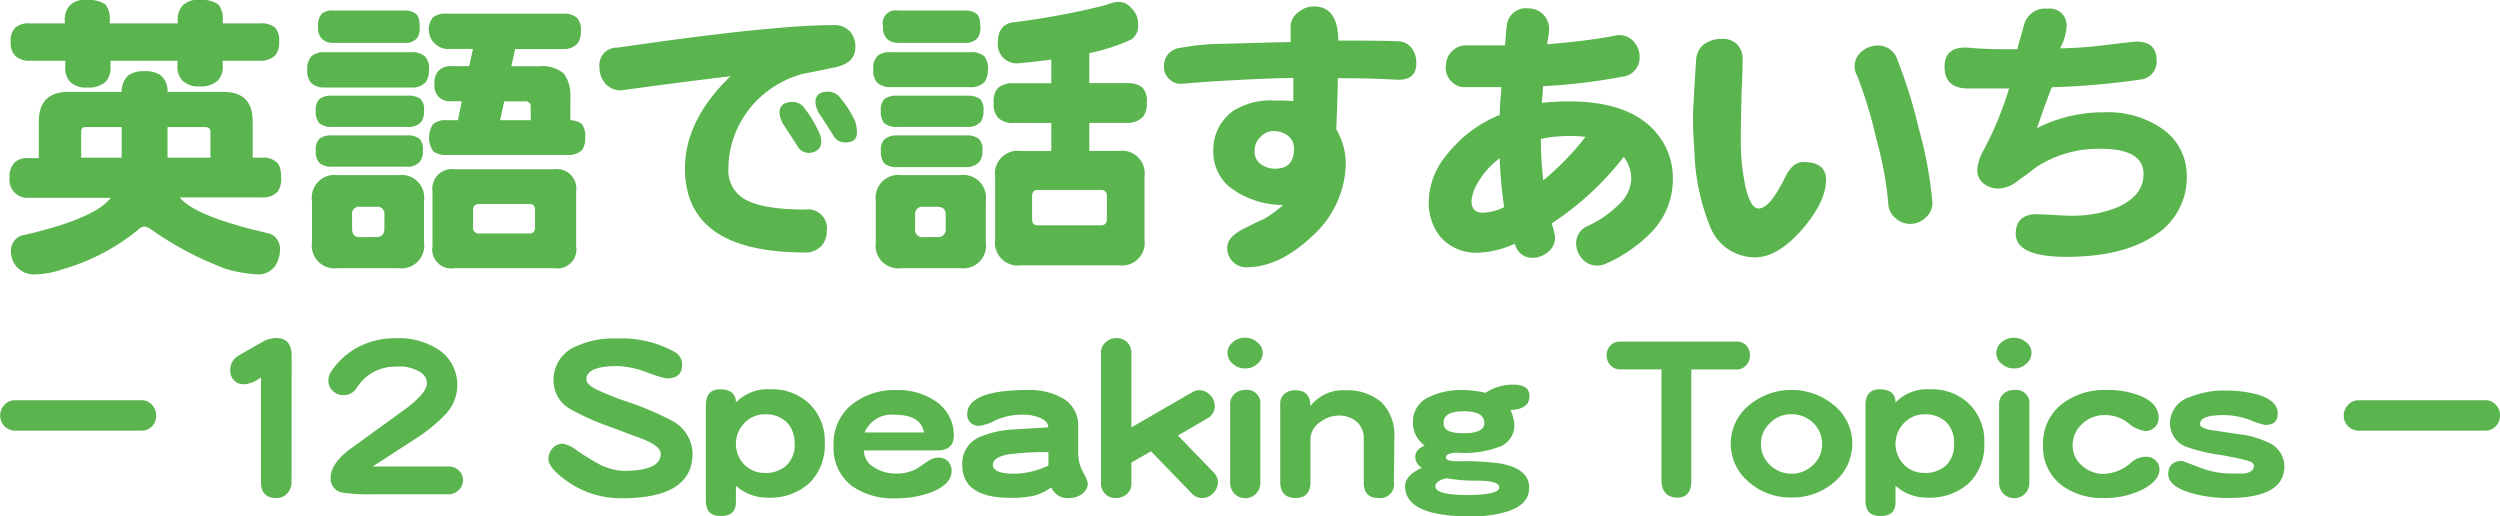
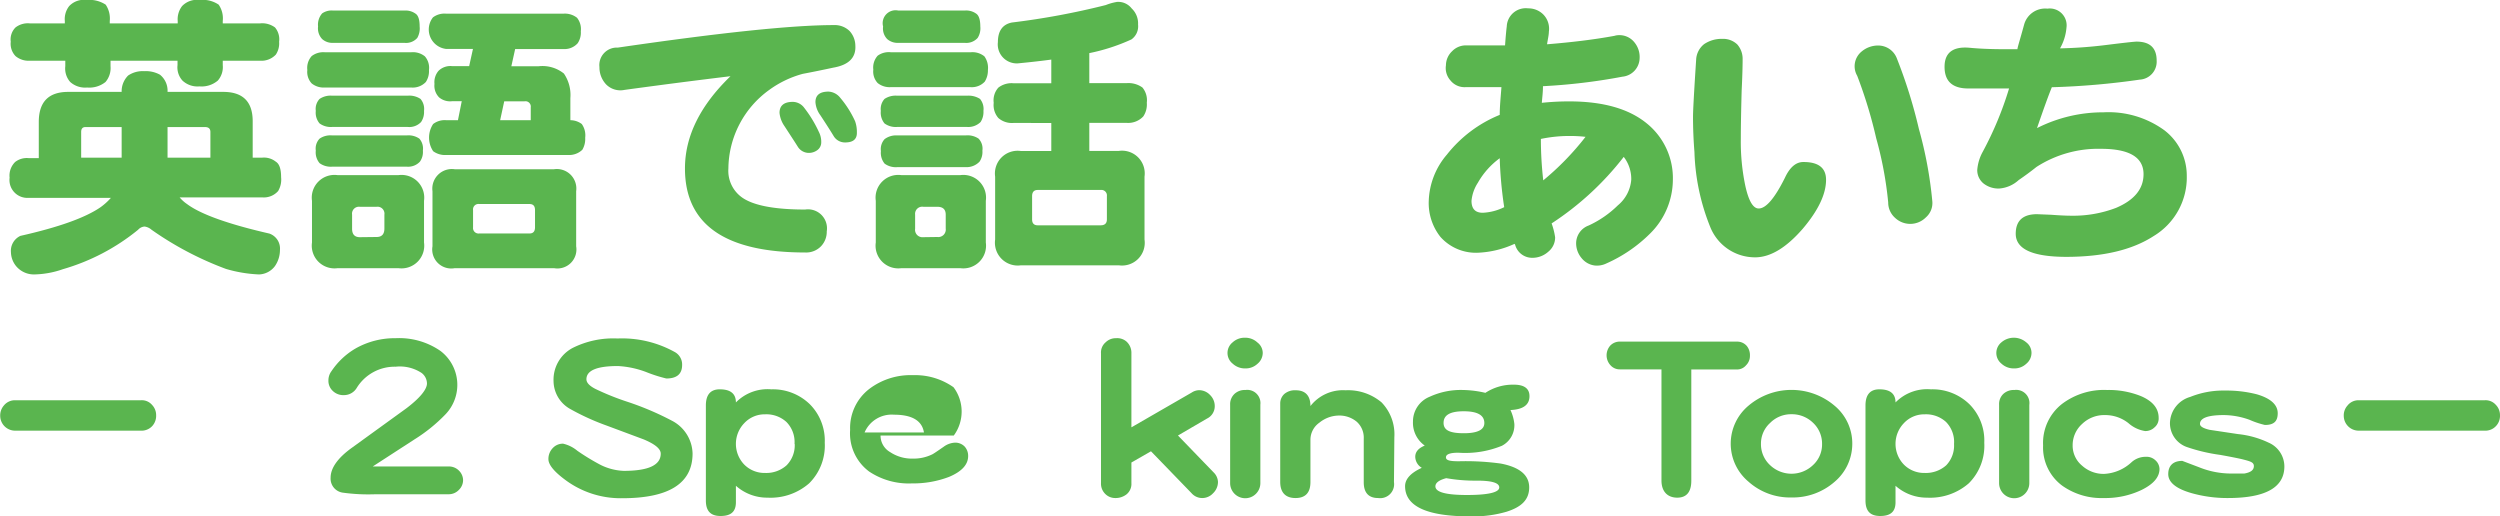
<svg xmlns="http://www.w3.org/2000/svg" id="レイヤー_1" data-name="レイヤー 1" width="92.81mm" height="19.17mm" viewBox="0 0 263.08 54.34">
  <defs>
    <style>
      .cls-1 {
        fill: #5ab54f;
      }
    </style>
  </defs>
  <g>
    <path class="cls-1" d="M247.55,254.08h5.62a2.34,2.34,0,0,1,.68-1.72,2.72,2.72,0,0,1,1.69-.46,3.07,3.07,0,0,1,1.66.37,2.16,2.16,0,0,1,.8,1.81h5.86q3.11,0,3.1,3.11V261h1a2,2,0,0,1,1.44.43c.37.23.55.77.55,1.63a2.37,2.37,0,0,1-.31,1.45,2,2,0,0,1-1.68.67h-8.69a3.85,3.85,0,0,0,.79.71c1.42,1.06,4.3,2.1,8.66,3.1a1.67,1.67,0,0,1,1.11,1.72,3,3,0,0,1-.52,1.69,2.17,2.17,0,0,1-1.69.89,14.33,14.33,0,0,1-3.47-.58,34.26,34.26,0,0,1-7.83-4.12,1.4,1.4,0,0,0-.74-.34,1,1,0,0,0-.68.34,22.26,22.26,0,0,1-7.92,4.15,9.6,9.6,0,0,1-3,.55,2.44,2.44,0,0,1-1.93-.89,2.4,2.4,0,0,1-.53-1.45,1.73,1.73,0,0,1,1-1.72q6-1.35,8.41-3a6.52,6.52,0,0,0,1.11-1h-8.66a1.88,1.88,0,0,1-2-2.12,2,2,0,0,1,.59-1.66,2,2,0,0,1,1.41-.4h1.07v-3.8C244.45,255.12,245.49,254.08,247.55,254.08Zm-4.05-7.21h3.69v-.25a2.23,2.23,0,0,1,.46-1.57,2.13,2.13,0,0,1,1.84-.64,3.12,3.12,0,0,1,2,.49,2.61,2.61,0,0,1,.43,1.72v.25h7.15v-.25a2.28,2.28,0,0,1,.46-1.57,2.16,2.16,0,0,1,1.85-.64,3,3,0,0,1,2,.49,2.55,2.55,0,0,1,.43,1.72v.25h3.93a2.27,2.27,0,0,1,1.57.43,1.93,1.93,0,0,1,.43,1.5,2.12,2.12,0,0,1-.34,1.35,2.07,2.07,0,0,1-1.66.65h-3.93v.46a2.16,2.16,0,0,1-.52,1.63,2.63,2.63,0,0,1-1.93.61,2.31,2.31,0,0,1-1.79-.61,2.07,2.07,0,0,1-.52-1.63v-.46H252v.58a2.26,2.26,0,0,1-.53,1.66,2.72,2.72,0,0,1-1.93.58,2.35,2.35,0,0,1-1.78-.58,2.14,2.14,0,0,1-.52-1.66v-.58H243.5a2.13,2.13,0,0,1-1.5-.49,1.87,1.87,0,0,1-.5-1.51,1.78,1.78,0,0,1,.5-1.5A2.12,2.12,0,0,1,243.5,246.87ZM248.91,261h4.26v-3.22h-3.8c-.31,0-.46.17-.46.52Zm9.09-3.22V261h4.51v-2.7c0-.35-.19-.52-.58-.52Z" transform="translate(-240.37 -244.41)" />
    <path class="cls-1" d="M274.55,249.91h9.09a2,2,0,0,1,1.44.43,1.83,1.83,0,0,1,.43,1.44,2.06,2.06,0,0,1-.33,1.26,1.9,1.9,0,0,1-1.54.58h-9.09a2,2,0,0,1-1.38-.43,1.77,1.77,0,0,1-.46-1.41,1.86,1.86,0,0,1,.46-1.47A2,2,0,0,1,274.55,249.91Zm1.35,12.93h6.39a2.39,2.39,0,0,1,2.7,2.7v4.39a2.39,2.39,0,0,1-2.7,2.7H275.9a2.39,2.39,0,0,1-2.7-2.7v-4.39A2.39,2.39,0,0,1,275.9,262.84Zm-.58-8.36h7.95a2.11,2.11,0,0,1,1.35.34,1.62,1.62,0,0,1,.37,1.26,1.87,1.87,0,0,1-.31,1.17,1.7,1.7,0,0,1-1.41.52h-7.95a2,2,0,0,1-1.32-.37,1.74,1.74,0,0,1-.4-1.32,1.54,1.54,0,0,1,.4-1.26A2.05,2.05,0,0,1,275.32,254.48Zm0,4.18h7.86a2,2,0,0,1,1.32.34,1.59,1.59,0,0,1,.37,1.26,1.75,1.75,0,0,1-.31,1.16,1.69,1.69,0,0,1-1.38.53h-7.86a2,2,0,0,1-1.32-.37,1.75,1.75,0,0,1-.4-1.32A1.52,1.52,0,0,1,274,259,2,2,0,0,1,275.32,258.66Zm.09-13.14h7.52a1.79,1.79,0,0,1,1.17.33c.29.19.43.64.43,1.35a2,2,0,0,1-.25,1.2,1.57,1.57,0,0,1-1.35.52h-7.52a1.6,1.6,0,0,1-1.14-.4,1.63,1.63,0,0,1-.43-1.32,1.8,1.8,0,0,1,.43-1.38A1.73,1.73,0,0,1,275.41,245.52ZM280,269.35c.55,0,.82-.3.82-.89V267a.73.73,0,0,0-.82-.83h-1.76a.73.73,0,0,0-.82.83v1.48c0,.59.27.89.82.89Zm7.34-23.5h12.31a2.06,2.06,0,0,1,1.44.43,1.91,1.91,0,0,1,.4,1.42,2,2,0,0,1-.33,1.26,1.85,1.85,0,0,1-1.51.61h-5.07l-.4,1.81h2.89a3.6,3.6,0,0,1,2.64.77,4,4,0,0,1,.68,2.58v2.33a2,2,0,0,1,1.2.4,2.06,2.06,0,0,1,.36,1.45,2.21,2.21,0,0,1-.3,1.26,2,2,0,0,1-1.51.55h-12.8a2.11,2.11,0,0,1-1.39-.4,2.59,2.59,0,0,1,0-2.86,2,2,0,0,1,1.39-.4h1.22l.4-2h-1a1.8,1.8,0,0,1-1.38-.4,1.74,1.74,0,0,1-.49-1.42,1.83,1.83,0,0,1,.43-1.38,1.78,1.78,0,0,1,1.44-.49h1.78l.4-1.81h-2.82a2.06,2.06,0,0,1-1.39-3.32A2,2,0,0,1,287.33,245.85Zm.89,16.37h10.44a2.05,2.05,0,0,1,2.33,2.31v5.8a2,2,0,0,1-2.33,2.3H288.22a2,2,0,0,1-2.34-2.3v-5.8A2.06,2.06,0,0,1,288.22,262.22Zm7.86,6.76c.39,0,.58-.22.58-.65v-1.81c0-.43-.19-.64-.58-.64H290.8a.57.57,0,0,0-.65.64v1.81a.58.58,0,0,0,.65.65ZM293,257.06h3.22v-1.35a.56.56,0,0,0-.64-.64h-2.15Z" transform="translate(-240.37 -244.41)" />
    <path class="cls-1" d="M330.38,249.2c.08,1.27-.69,2.05-2.33,2.33-1.07.23-2.13.45-3.2.65a10.72,10.72,0,0,0-3.53,1.69,10.3,10.3,0,0,0-4.3,8.26,3.44,3.44,0,0,0,1.45,3.07c1.2.84,3.42,1.26,6.63,1.26a2,2,0,0,1,2.27,2.3,2.2,2.2,0,0,1-.58,1.54,2.17,2.17,0,0,1-1.69.68q-12.66,0-12.65-8.85,0-5.07,4.79-9.7-5.39.65-11.15,1.44a2.11,2.11,0,0,1-1.94-.58,2.61,2.61,0,0,1-.7-1.82,1.84,1.84,0,0,1,1.93-2.05q16.22-2.37,22.73-2.37a2.24,2.24,0,0,1,1.66.62A2.32,2.32,0,0,1,330.38,249.2Zm-3.59,10.2a1,1,0,0,1-.4.8,1.5,1.5,0,0,1-.86.3,1.37,1.37,0,0,1-1.2-.64c-.28-.45-.76-1.18-1.41-2.18a2.93,2.93,0,0,1-.52-1.39c0-.77.47-1.16,1.41-1.16a1.52,1.52,0,0,1,1.2.64,12.86,12.86,0,0,1,1.53,2.52A2.28,2.28,0,0,1,326.79,259.4Zm3.75-1q0,1-1.23,1a1.38,1.38,0,0,1-1.2-.65c-.27-.45-.74-1.19-1.41-2.21a2.62,2.62,0,0,1-.52-1.38q0-1.11,1.38-1.11a1.68,1.68,0,0,1,1.23.65,10.61,10.61,0,0,1,1.56,2.46A3.34,3.34,0,0,1,330.54,258.35Z" transform="translate(-240.37 -244.41)" />
    <path class="cls-1" d="M334.13,249.91h8.38a2,2,0,0,1,1.45.43,2.08,2.08,0,0,1,.37,1.44A2.21,2.21,0,0,1,344,253a1.86,1.86,0,0,1-1.51.58h-8.38a2,2,0,0,1-1.38-.43,1.77,1.77,0,0,1-.46-1.41,1.86,1.86,0,0,1,.46-1.47A2,2,0,0,1,334.13,249.91Zm1.1,12.93h6.18a2.39,2.39,0,0,1,2.7,2.7v4.39a2.39,2.39,0,0,1-2.7,2.7h-6.18a2.39,2.39,0,0,1-2.7-2.7v-4.39A2.39,2.39,0,0,1,335.23,262.84Zm-.46-8.36h7.38a2.23,2.23,0,0,1,1.35.34,1.66,1.66,0,0,1,.36,1.26,1.94,1.94,0,0,1-.3,1.17,1.84,1.84,0,0,1-1.41.52h-7.38a2,2,0,0,1-1.32-.37,1.78,1.78,0,0,1-.39-1.32,1.58,1.58,0,0,1,.39-1.26A2.09,2.09,0,0,1,334.77,254.48Zm0,4.18H342a2.05,2.05,0,0,1,1.35.34,1.52,1.52,0,0,1,.4,1.26,1.81,1.81,0,0,1-.3,1.16A1.9,1.9,0,0,1,342,262h-7.22a2,2,0,0,1-1.32-.37,1.79,1.79,0,0,1-.39-1.32,1.55,1.55,0,0,1,.39-1.26A2,2,0,0,1,334.77,258.66Zm.13-13.14h7a1.79,1.79,0,0,1,1.2.33c.28.19.43.64.43,1.35a1.87,1.87,0,0,1-.28,1.2,1.6,1.6,0,0,1-1.35.52h-7a1.65,1.65,0,0,1-1.17-.4,1.59,1.59,0,0,1-.43-1.32,1.36,1.36,0,0,1,1.6-1.68ZM339,269.35a.79.79,0,0,0,.89-.89V267c0-.55-.29-.83-.89-.83h-1.47a.75.75,0,0,0-.86.83v1.48a.78.78,0,0,0,.86.89Zm18.83-24.73a1.79,1.79,0,0,1,1.63.68,2.16,2.16,0,0,1,.67,1.69,1.69,1.69,0,0,1-.7,1.57A20.28,20.28,0,0,1,355,250v3.16h3.93a2.51,2.51,0,0,1,1.66.46,2.09,2.09,0,0,1,.46,1.6,2.24,2.24,0,0,1-.37,1.44,2.17,2.17,0,0,1-1.75.68H355v2.95h3.11a2.39,2.39,0,0,1,2.7,2.7v6.63a2.39,2.39,0,0,1-2.7,2.71H347.8a2.4,2.4,0,0,1-2.71-2.71V263a2.39,2.39,0,0,1,2.71-2.7H351v-2.95H347a2.17,2.17,0,0,1-1.57-.52,2.07,2.07,0,0,1-.49-1.6,2,2,0,0,1,.49-1.6,2.28,2.28,0,0,1,1.57-.46H351v-2.49c-1.11.15-2.28.28-3.53.4a2,2,0,0,1-2.09-2.24c0-1.19.51-1.87,1.47-2.06a79.1,79.1,0,0,0,9.89-1.84A5.53,5.53,0,0,1,357.87,244.62Zm-1.63,23.5c.43,0,.65-.21.65-.62v-2.45a.58.58,0,0,0-.65-.65h-6.63c-.39,0-.59.22-.59.65v2.45c0,.41.2.62.59.62Z" transform="translate(-240.37 -244.41)" />
-     <path class="cls-1" d="M389.41,251.1c0,1.23-.74,1.8-2.21,1.69q-2.61-.15-6.05-.15c0,1.23-.07,3-.16,5.38a7.18,7.18,0,0,1,1,3.65,10.52,10.52,0,0,1-3.53,7.59q-3.48,3.28-6.94,3.28a2,2,0,0,1-2-2.09c0-.75.59-1.41,1.78-2,1-.51,1.72-.85,2.09-1a12.44,12.44,0,0,0,2-1.47,9.25,9.25,0,0,1-5.68-1.93,4.85,4.85,0,0,1-1.66-3.81,5,5,0,0,1,2.12-4.18,7.44,7.44,0,0,1,4.4-1.07c.57,0,1.2,0,1.9.06v-2.43q-2,0-6.08.22c-1.31.06-3.12.18-5.44.36a1.71,1.71,0,0,1-1.53-.46,1.68,1.68,0,0,1-.56-1.29,1.88,1.88,0,0,1,1.69-2,25.39,25.39,0,0,1,4.33-.43l7.31-.19v-1.69a1.79,1.79,0,0,1,.74-1.38,2.45,2.45,0,0,1,1.72-.67c1.68,0,2.53,1.19,2.55,3.59q5.52,0,6.48.09a1.8,1.8,0,0,1,1.29.77A2.48,2.48,0,0,1,389.41,251.1Zm-12.87,9a1.67,1.67,0,0,0-.61-1.38,2.44,2.44,0,0,0-1.6-.52,1.79,1.79,0,0,0-1.2.52,1.93,1.93,0,0,0-.73,1.6,1.56,1.56,0,0,0,.67,1.38,2.52,2.52,0,0,0,1.57.46C375.91,262.13,376.54,261.44,376.54,260.07Z" transform="translate(-240.37 -244.41)" />
    <path class="cls-1" d="M416.41,263.33A8,8,0,0,1,414,269a15.26,15.26,0,0,1-4.58,3.13,2.26,2.26,0,0,1-1.23.22,2.11,2.11,0,0,1-1.38-.77,2.43,2.43,0,0,1-.58-1.6,2,2,0,0,1,1.32-1.84,10.8,10.8,0,0,0,3.07-2.12,3.9,3.9,0,0,0,1.41-2.7,3.79,3.79,0,0,0-.79-2.4,31,31,0,0,1-7.59,7,7.36,7.36,0,0,1,.37,1.47,1.92,1.92,0,0,1-.71,1.5,2.49,2.49,0,0,1-1.69.65,1.85,1.85,0,0,1-1.81-1.38l-.06-.09A10.24,10.24,0,0,1,396,271a5,5,0,0,1-4.05-1.66,5.73,5.73,0,0,1-1.23-3.78,7.87,7.87,0,0,1,1.91-4.88,13.58,13.58,0,0,1,5.56-4.18c0-.88.1-1.85.18-2.92l-3.75,0a1.9,1.9,0,0,1-1.62-.71,1.94,1.94,0,0,1-.47-1.59,2.05,2.05,0,0,1,.65-1.48,2,2,0,0,1,1.57-.61l4,0c.06-.86.12-1.54.18-2a2,2,0,0,1,2.25-1.9,2.2,2.2,0,0,1,1.62.67,2.14,2.14,0,0,1,.56,1.79c0,.34-.11.78-.19,1.32,2.6-.21,5-.5,7.1-.89a1.51,1.51,0,0,1,.46-.07,2,2,0,0,1,1.62.74,2.43,2.43,0,0,1,.56,1.72,2,2,0,0,1-1.81,1.91,61.75,61.75,0,0,1-8.36,1c0,.63-.08,1.22-.12,1.75a27.26,27.26,0,0,1,2.89-.15q5.34,0,8.17,2.33A7.4,7.4,0,0,1,416.41,263.33Zm-17.75,2.88a42.55,42.55,0,0,1-.47-5.15,8.21,8.21,0,0,0-2.3,2.58,4.2,4.2,0,0,0-.67,1.9c0,.84.39,1.26,1.19,1.26A5.66,5.66,0,0,0,398.66,266.21Zm8.56-7.4a13.88,13.88,0,0,0-1.62-.09,14.49,14.49,0,0,0-3.08.31,38.71,38.71,0,0,0,.25,4.36A29,29,0,0,0,407.22,258.81Z" transform="translate(-240.37 -244.41)" />
    <path class="cls-1" d="M432.53,263.33q0,2.26-2.46,5.16c-1.74,2-3.41,3-5,3a5.07,5.07,0,0,1-4.73-3.2,22.85,22.85,0,0,1-1.66-7.89q-.15-1.87-.15-3.72,0-.92.33-6a2.22,2.22,0,0,1,.83-1.62,3.26,3.26,0,0,1,1.91-.56,2.15,2.15,0,0,1,1.59.59,2.29,2.29,0,0,1,.56,1.59c0,.17,0,1.24-.1,3.23q-.09,3.25-.09,5.13a22.45,22.45,0,0,0,.49,5c.35,1.54.81,2.31,1.39,2.31.77,0,1.69-1.08,2.76-3.23.51-1.1,1.16-1.66,1.93-1.66C431.73,261.45,432.53,262.08,432.53,263.33Zm11.18,2.24a2,2,0,0,1-.68,1.72,2.32,2.32,0,0,1-3.22.06,2.15,2.15,0,0,1-.74-1.63,38.57,38.57,0,0,0-1.26-6.75,48.53,48.53,0,0,0-2-6.58,2,2,0,0,1,.49-2.58,2.68,2.68,0,0,1,1.69-.61,2.1,2.1,0,0,1,2,1.38,52.69,52.69,0,0,1,2.31,7.4A42.79,42.79,0,0,1,443.71,265.57Z" transform="translate(-240.37 -244.41)" />
    <path class="cls-1" d="M470.49,262.9a7.2,7.2,0,0,1-3.5,6.36q-3.35,2.17-9.15,2.18-5.35,0-5.35-2.43c0-1.37.75-2.06,2.24-2.06l1.48.06c.82.06,1.52.1,2.12.1a12.64,12.64,0,0,0,4.73-.83q2.88-1.23,2.88-3.54,0-2.67-4.48-2.67a12,12,0,0,0-6.79,1.91c-.61.49-1.24.95-1.87,1.38a3.4,3.4,0,0,1-2.06.89,2.54,2.54,0,0,1-1.66-.55,1.81,1.81,0,0,1-.64-1.39,4.71,4.71,0,0,1,.58-1.93,36,36,0,0,0,2.77-6.66h-4.3q-2.49,0-2.49-2.28c0-1.49.89-2.17,2.67-2s3.58.15,5,.15c0-.18.27-1,.7-2.58a2.3,2.3,0,0,1,2.46-1.69,1.77,1.77,0,0,1,2,2,5.28,5.28,0,0,1-.68,2.18,46.64,46.64,0,0,0,4.73-.34c2-.25,3.11-.37,3.32-.37,1.41,0,2.12.66,2.12,2a1.89,1.89,0,0,1-1.78,2,79.81,79.81,0,0,1-9.25.8c-.33.8-.85,2.23-1.56,4.3a15.38,15.38,0,0,1,7-1.66,10,10,0,0,1,6.39,1.88A6,6,0,0,1,470.49,262.9Z" transform="translate(-240.37 -244.41)" />
    <path class="cls-1" d="M256.8,288.12a1.59,1.59,0,0,1-.38,1.09,1.53,1.53,0,0,1-1.23.52H242a1.57,1.57,0,0,1-1.61-1.55,1.59,1.59,0,0,1,.38-1.09,1.49,1.49,0,0,1,1.23-.56h13.21a1.41,1.41,0,0,1,1.16.49A1.55,1.55,0,0,1,256.8,288.12Z" transform="translate(-240.37 -244.41)" />
-     <path class="cls-1" d="M271.05,295.1a1.72,1.72,0,0,1-.47,1.25,1.49,1.49,0,0,1-1.14.47c-1.07,0-1.61-.57-1.61-1.7v-11a3.19,3.19,0,0,1-1.83.73,1.36,1.36,0,0,1-1-.41,1.43,1.43,0,0,1-.4-1,1.74,1.74,0,0,1,.9-1.63l2.51-1.44a3.06,3.06,0,0,1,1.48-.39c1,0,1.57.62,1.57,1.85Z" transform="translate(-240.37 -244.41)" />
    <path class="cls-1" d="M289.1,294.93a1.41,1.41,0,0,1-.41,1,1.48,1.48,0,0,1-1.18.49h-7.58a19.65,19.65,0,0,1-3.51-.17,1.49,1.49,0,0,1-1.26-1.57c0-1,.73-2.06,2.21-3.13l5.76-4.17c1.44-1.09,2.17-2,2.17-2.62a1.42,1.42,0,0,0-.56-1.1A4.15,4.15,0,0,0,282,283a4.69,4.69,0,0,0-4.11,2.26,1.56,1.56,0,0,1-1.31.73,1.59,1.59,0,0,1-1.2-.45,1.45,1.45,0,0,1-.45-1.12,1.6,1.6,0,0,1,.32-.95,7.75,7.75,0,0,1,2.52-2.38A8.34,8.34,0,0,1,282,280a7.62,7.62,0,0,1,4.72,1.34,4.48,4.48,0,0,1,.52,6.68,16.91,16.91,0,0,1-3.24,2.62l-4.41,2.86h7.93a1.48,1.48,0,0,1,1.16.45A1.43,1.43,0,0,1,289.1,294.93Z" transform="translate(-240.37 -244.41)" />
    <path class="cls-1" d="M313.25,292.13q0,4.71-7.41,4.71a9.76,9.76,0,0,1-6.08-2c-1.12-.84-1.68-1.55-1.68-2.11a1.64,1.64,0,0,1,.45-1.16,1.44,1.44,0,0,1,1.1-.47,3.62,3.62,0,0,1,1.5.75,23.51,23.51,0,0,0,2.21,1.36,5.93,5.93,0,0,0,2.67.75c2.59,0,3.89-.6,3.89-1.81,0-.51-.6-1-1.79-1.5l-3.86-1.44a25.18,25.18,0,0,1-3.91-1.78,3.4,3.4,0,0,1-1.72-2.92,3.78,3.78,0,0,1,2-3.48,9.52,9.52,0,0,1,4.73-1,11.42,11.42,0,0,1,6,1.41,1.49,1.49,0,0,1,.8,1.38c0,.94-.55,1.42-1.66,1.42a15.29,15.29,0,0,1-2.1-.67,9.78,9.78,0,0,0-3-.64c-2.2,0-3.31.46-3.31,1.39,0,.35.3.68.91,1a27.27,27.27,0,0,0,3.43,1.38,30.6,30.6,0,0,1,4.69,2A4,4,0,0,1,313.25,292.13Z" transform="translate(-240.37 -244.41)" />
    <path class="cls-1" d="M327.16,291a5.59,5.59,0,0,1-1.64,4.27,6.17,6.17,0,0,1-4.38,1.51,4.94,4.94,0,0,1-3.33-1.25v1.74c0,1-.54,1.44-1.61,1.44s-1.55-.54-1.55-1.63v-10c0-1.13.49-1.7,1.46-1.7,1.13,0,1.7.46,1.7,1.38a4.67,4.67,0,0,1,3.72-1.38,5.57,5.57,0,0,1,4.06,1.57A5.42,5.42,0,0,1,327.16,291Zm-3.18.11a3,3,0,0,0-.86-2.3,3.13,3.13,0,0,0-2.24-.8,2.93,2.93,0,0,0-2.19.93,3.14,3.14,0,0,0,0,4.36,3,3,0,0,0,2.19.88,3.2,3.2,0,0,0,2.26-.8A3,3,0,0,0,324,291.15Z" transform="translate(-240.37 -244.41)" />
-     <path class="cls-1" d="M340.74,290.24c0,1.05-.58,1.57-1.74,1.57h-7.71a2,2,0,0,0,1,1.74,4.12,4.12,0,0,0,2.38.69,4.45,4.45,0,0,0,2.07-.45c.14-.07.54-.34,1.2-.8a2.17,2.17,0,0,1,1.2-.43,1.38,1.38,0,0,1,1,.41,1.45,1.45,0,0,1,.37,1c0,.9-.67,1.63-2,2.19a10.55,10.55,0,0,1-3.91.69,7.5,7.5,0,0,1-4.51-1.25,5,5,0,0,1-2-4.38,5.19,5.19,0,0,1,2-4.3,7.19,7.19,0,0,1,4.62-1.46,7,7,0,0,1,4.26,1.27A4.26,4.26,0,0,1,340.74,290.24Zm-3.14-.32c-.2-1.24-1.25-1.87-3.15-1.87a3.1,3.1,0,0,0-3.1,1.87Z" transform="translate(-240.37 -244.41)" />
-     <path class="cls-1" d="M354.84,295.23a1.43,1.43,0,0,1-.6,1.16,2.15,2.15,0,0,1-1.29.43A1.85,1.85,0,0,1,351,295.7a5.77,5.77,0,0,1-1.85.88,11.32,11.32,0,0,1-2.45.22q-5.07,0-5.07-3.48a3,3,0,0,1,1.74-2.88,10.33,10.33,0,0,1,3.72-.84l3.59-.22c0-.41-.29-.75-.86-1a4.67,4.67,0,0,0-1.87-.33,6.57,6.57,0,0,0-2.84.6,5,5,0,0,1-1.74.58,1.27,1.27,0,0,1-.86-.34,1.18,1.18,0,0,1-.36-.86q0-2.58,6.4-2.58a7,7,0,0,1,3.52.8,3.24,3.24,0,0,1,1.76,3v2.83a4.33,4.33,0,0,0,.5,2A4.26,4.26,0,0,1,354.84,295.23Zm-4.14-1.83V292a26.1,26.1,0,0,0-4.41.26q-1.44.33-1.44,1.05c0,.63.74.95,2.22.95A8.65,8.65,0,0,0,350.7,293.4Z" transform="translate(-240.37 -244.41)" />
+     <path class="cls-1" d="M340.74,290.24h-7.71a2,2,0,0,0,1,1.74,4.12,4.12,0,0,0,2.38.69,4.45,4.45,0,0,0,2.07-.45c.14-.07.54-.34,1.2-.8a2.17,2.17,0,0,1,1.2-.43,1.38,1.38,0,0,1,1,.41,1.45,1.45,0,0,1,.37,1c0,.9-.67,1.63-2,2.19a10.55,10.55,0,0,1-3.91.69,7.5,7.5,0,0,1-4.51-1.25,5,5,0,0,1-2-4.38,5.19,5.19,0,0,1,2-4.3,7.19,7.19,0,0,1,4.62-1.46,7,7,0,0,1,4.26,1.27A4.26,4.26,0,0,1,340.74,290.24Zm-3.14-.32c-.2-1.24-1.25-1.87-3.15-1.87a3.1,3.1,0,0,0-3.1,1.87Z" transform="translate(-240.37 -244.41)" />
    <path class="cls-1" d="M368.54,295.12a1.65,1.65,0,0,1-.52,1.2,1.54,1.54,0,0,1-1.16.5,1.49,1.49,0,0,1-1.11-.52l-4.26-4.4-2.06,1.18v2.17a1.41,1.41,0,0,1-.51,1.18,1.87,1.87,0,0,1-1.19.39,1.47,1.47,0,0,1-1.05-.43,1.51,1.51,0,0,1-.45-1.14V281.59a1.4,1.4,0,0,1,.49-1.16,1.52,1.52,0,0,1,1.1-.43,1.48,1.48,0,0,1,1.1.36,1.6,1.6,0,0,1,.51,1.23v7.79l6.36-3.67a1.49,1.49,0,0,1,.75-.24,1.59,1.59,0,0,1,1.18.52,1.62,1.62,0,0,1,.48,1.16,1.44,1.44,0,0,1-.82,1.31l-3.05,1.78,3.74,3.87A1.49,1.49,0,0,1,368.54,295.12Z" transform="translate(-240.37 -244.41)" />
    <path class="cls-1" d="M373.25,281.56a1.5,1.5,0,0,1-.56,1.14,1.81,1.81,0,0,1-1.29.48,1.88,1.88,0,0,1-1.31-.5,1.43,1.43,0,0,1,0-2.25,1.84,1.84,0,0,1,1.29-.48,1.86,1.86,0,0,1,1.31.5A1.39,1.39,0,0,1,373.25,281.56ZM373,295.25a1.59,1.59,0,0,1-3.18,0V287a1.48,1.48,0,0,1,.48-1.16,1.6,1.6,0,0,1,1.13-.39A1.39,1.39,0,0,1,373,287Z" transform="translate(-240.37 -244.41)" />
    <path class="cls-1" d="M387.06,295.14a1.47,1.47,0,0,1-1.66,1.68c-1,0-1.52-.55-1.52-1.66v-4.59a2.24,2.24,0,0,0-.75-1.79,2.86,2.86,0,0,0-1.92-.64,3.3,3.3,0,0,0-2,.75,2.2,2.2,0,0,0-.94,1.76v4.49c0,1.12-.53,1.68-1.57,1.68s-1.61-.57-1.61-1.7v-8.25a1.35,1.35,0,0,1,.43-1,1.72,1.72,0,0,1,1.2-.39c1,0,1.55.55,1.55,1.66a4.34,4.34,0,0,1,3.69-1.66,5.48,5.48,0,0,1,3.79,1.27,4.83,4.83,0,0,1,1.35,3.67Z" transform="translate(-240.37 -244.41)" />
    <path class="cls-1" d="M401.32,286.1c0,.91-.66,1.4-2,1.46a4.62,4.62,0,0,1,.41,1.48,2.44,2.44,0,0,1-1.31,2.28,10.21,10.21,0,0,1-4.58.73c-.87,0-1.31.16-1.31.49s.46.41,1.36.41a27.19,27.19,0,0,1,4.4.24c2,.38,3,1.22,3,2.51s-.8,2.06-2.38,2.56a12.55,12.55,0,0,1-3.81.49q-6.87,0-6.87-3.18c0-.74.58-1.39,1.76-1.93a1.38,1.38,0,0,1-.69-1.16c0-.52.34-.91,1-1.18a2.93,2.93,0,0,1-1.24-2.52,2.8,2.8,0,0,1,1.76-2.62,7.85,7.85,0,0,1,3.52-.71,11,11,0,0,1,2.34.3,5.26,5.26,0,0,1,3-.86C400.77,284.89,401.32,285.3,401.32,286.1Zm-3.18,9.6c0-.47-.77-.71-2.32-.71a17.72,17.72,0,0,1-3.26-.26c-.76.2-1.14.49-1.14.86,0,.61,1.11.91,3.33.91S398.14,296.23,398.14,295.7Zm-1.57-6.77c0-.83-.72-1.24-2.17-1.24s-2.12.41-2.12,1.22S393,290,394.42,290,396.57,289.64,396.57,288.93Z" transform="translate(-240.37 -244.41)" />
    <path class="cls-1" d="M424.52,281.84a1.37,1.37,0,0,1-.4,1,1.23,1.23,0,0,1-1,.45h-4.77V295c0,1.18-.5,1.78-1.48,1.78s-1.66-.6-1.66-1.81V283.28h-4.38a1.29,1.29,0,0,1-1-.45,1.54,1.54,0,0,1,0-2.06,1.37,1.37,0,0,1,1.06-.41h12.31a1.32,1.32,0,0,1,1,.47A1.54,1.54,0,0,1,424.52,281.84Z" transform="translate(-240.37 -244.41)" />
    <path class="cls-1" d="M435.29,291.12a5.24,5.24,0,0,1-1.87,4,6.67,6.67,0,0,1-4.54,1.64,6.55,6.55,0,0,1-4.51-1.66,5.21,5.21,0,0,1,0-8,7,7,0,0,1,9.05,0A5.16,5.16,0,0,1,435.29,291.12Zm-3.18,0a3,3,0,0,0-.95-2.22,3.19,3.19,0,0,0-2.28-.9,3.1,3.1,0,0,0-2.25.93,2.92,2.92,0,0,0-.95,2.19,3,3,0,0,0,.95,2.23,3.27,3.27,0,0,0,4.53,0A2.94,2.94,0,0,0,432.11,291.15Z" transform="translate(-240.37 -244.41)" />
    <path class="cls-1" d="M449.18,291a5.58,5.58,0,0,1-1.63,4.27,6.19,6.19,0,0,1-4.38,1.51,4.94,4.94,0,0,1-3.33-1.25v1.74c0,1-.54,1.44-1.61,1.44s-1.55-.54-1.55-1.63v-10c0-1.13.49-1.7,1.46-1.7,1.13,0,1.7.46,1.7,1.38a4.67,4.67,0,0,1,3.72-1.38,5.57,5.57,0,0,1,4.06,1.57A5.41,5.41,0,0,1,449.18,291Zm-3.18.11a3,3,0,0,0-.85-2.3,3.13,3.13,0,0,0-2.24-.8,2.93,2.93,0,0,0-2.19.93,3.14,3.14,0,0,0,0,4.36,3,3,0,0,0,2.19.88,3.22,3.22,0,0,0,2.26-.8A3,3,0,0,0,446,291.15Z" transform="translate(-240.37 -244.41)" />
    <path class="cls-1" d="M454.15,281.56a1.5,1.5,0,0,1-.56,1.14,1.81,1.81,0,0,1-1.29.48,1.88,1.88,0,0,1-1.31-.5,1.44,1.44,0,0,1,0-2.25,2,2,0,0,1,2.6,0A1.39,1.39,0,0,1,454.15,281.56Zm-.23,13.69a1.59,1.59,0,0,1-3.18,0V287a1.47,1.47,0,0,1,.47-1.16,1.61,1.61,0,0,1,1.14-.39,1.39,1.39,0,0,1,1.57,1.57Z" transform="translate(-240.37 -244.41)" />
    <path class="cls-1" d="M467.62,293.75c0,.86-.62,1.59-1.87,2.21a8.88,8.88,0,0,1-4,.86,7.14,7.14,0,0,1-4.38-1.31,5,5,0,0,1-2-4.23,5.21,5.21,0,0,1,2-4.37,7.33,7.33,0,0,1,4.72-1.46,9.06,9.06,0,0,1,3.59.65c1.23.53,1.85,1.29,1.85,2.28a1.21,1.21,0,0,1-.43,1,1.37,1.37,0,0,1-1,.39,3.45,3.45,0,0,1-1.76-.84,3.93,3.93,0,0,0-2.45-.84,3.35,3.35,0,0,0-2.41.93,3,3,0,0,0-1,2.25,2.73,2.73,0,0,0,1,2.15,3.38,3.38,0,0,0,2.29.86,4.56,4.56,0,0,0,2.93-1.25,2.23,2.23,0,0,1,1.48-.55,1.34,1.34,0,0,1,1,.36A1.27,1.27,0,0,1,467.62,293.75Z" transform="translate(-240.37 -244.41)" />
    <path class="cls-1" d="M480.76,293.49q0,3.33-5.95,3.33a13.84,13.84,0,0,1-3.83-.52c-1.63-.47-2.44-1.14-2.44-2s.49-1.39,1.48-1.39l1.74.66a9,9,0,0,0,3.24.67c.8,0,1.32,0,1.55,0,.69-.12,1-.38,1-.78s-.37-.5-1.1-.69c-.3-.08-1.11-.25-2.44-.49a18.37,18.37,0,0,1-3.49-.82,2.66,2.66,0,0,1-1.8-2.55,2.93,2.93,0,0,1,2.13-2.73,9.31,9.31,0,0,1,3.67-.67,12.9,12.9,0,0,1,3.33.39c1.48.43,2.21,1.11,2.21,2s-.45,1.23-1.35,1.23a9.14,9.14,0,0,1-1.61-.54,8.12,8.12,0,0,0-2.71-.5c-1.67,0-2.51.31-2.51.93,0,.26.33.46,1,.62l3,.45a9.81,9.81,0,0,1,3.22.9A2.74,2.74,0,0,1,480.76,293.49Z" transform="translate(-240.37 -244.41)" />
    <path class="cls-1" d="M503.45,288.12a1.55,1.55,0,0,1-.39,1.09,1.52,1.52,0,0,1-1.22.52H488.62a1.57,1.57,0,0,1-1.61-1.55,1.55,1.55,0,0,1,.39-1.09,1.47,1.47,0,0,1,1.22-.56h13.22A1.43,1.43,0,0,1,503,287,1.55,1.55,0,0,1,503.45,288.12Z" transform="translate(-240.37 -244.41)" />
  </g>
</svg>